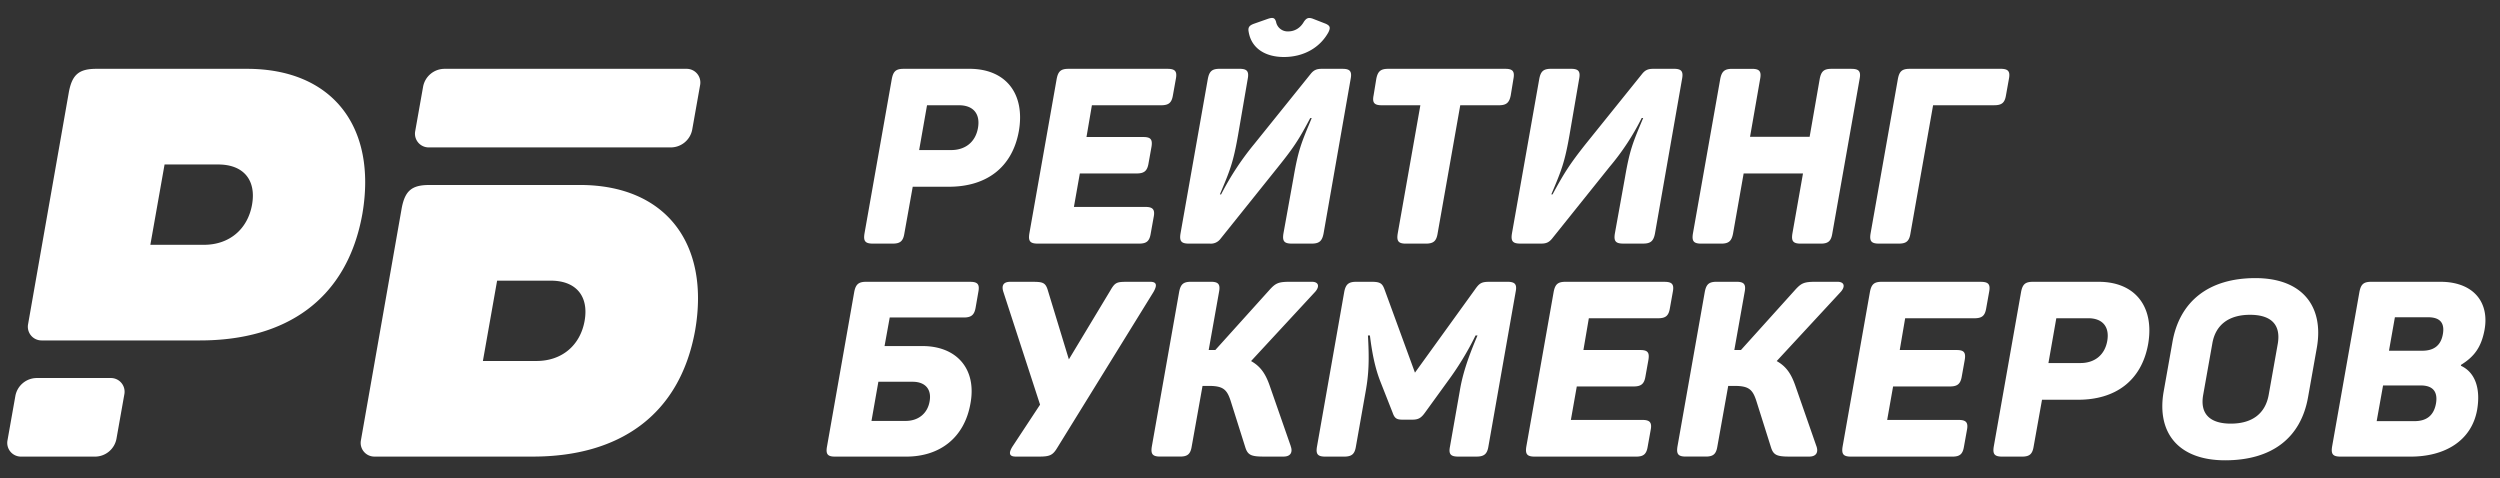
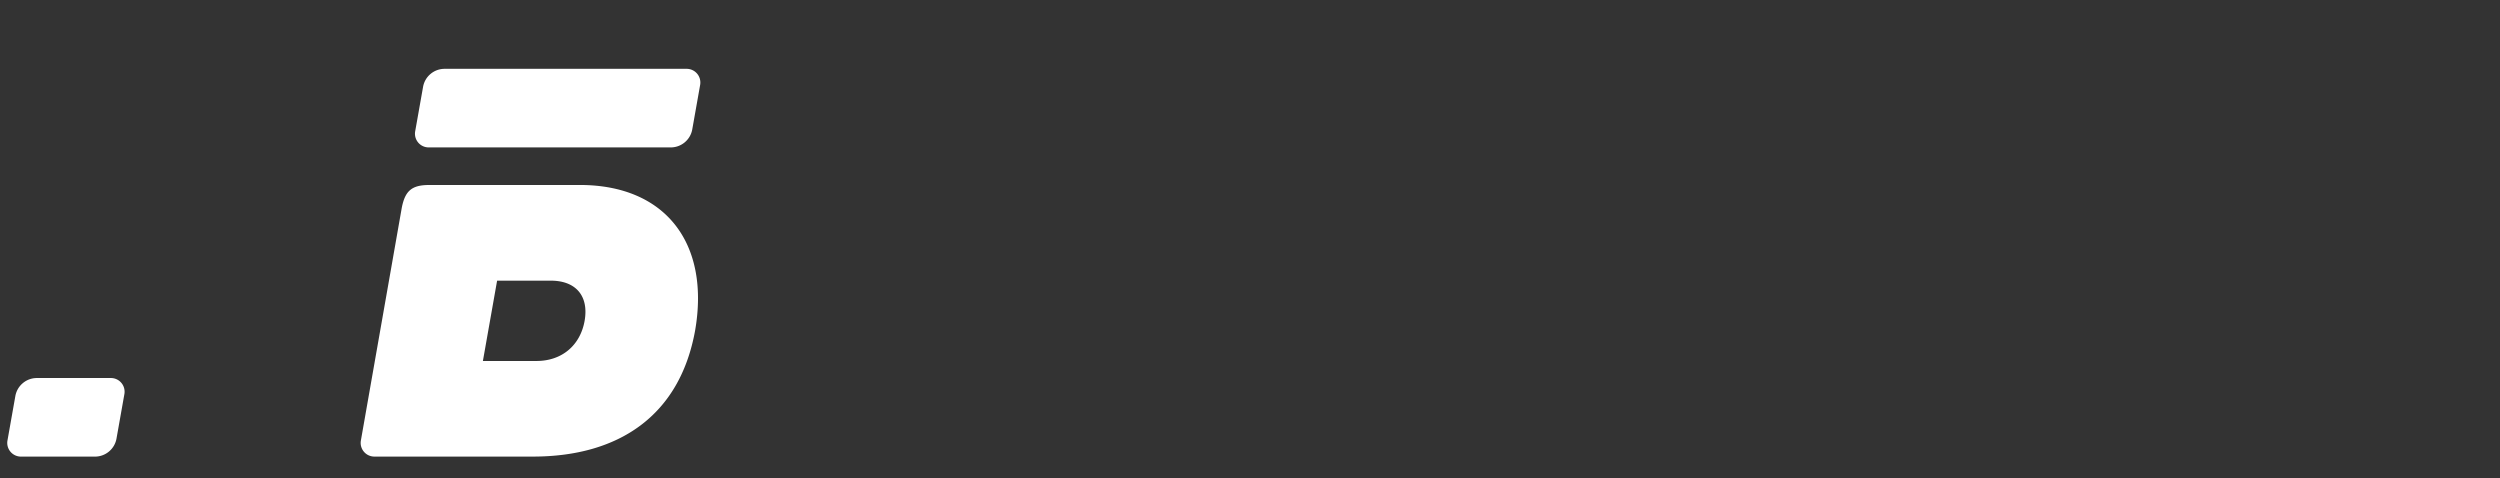
<svg xmlns="http://www.w3.org/2000/svg" viewBox="0 0 115 22" fill="#fff">
  <rect x="0" y="0" width="115" height="22" fill="#333333" stroke="none" />
-   <path d="M44.591 3.166h-3.024c-.351 0-.476.113-.544.464l-1.257 7.112c-.057.351.034.464.385.464h.917c.34 0 .476-.113.532-.464l.385-2.152h1.665c1.699 0 2.911-.861 3.217-2.56.294-1.699-.578-2.865-2.276-2.865zm-.838 3.737h-1.472l.362-2.061h1.472c.657 0 .985.396.872 1.042s-.578 1.019-1.235 1.019zm9.951-3.737h-4.553c-.351 0-.476.113-.544.464l-1.257 7.112c-.056.351.034.464.385.464h4.666c.34 0 .476-.113.532-.464l.136-.759c.068-.34-.034-.464-.374-.464H49.4l.272-1.54h2.616c.34 0 .487-.113.544-.464l.136-.759c.056-.34-.034-.453-.374-.453h-2.616l.249-1.461h3.182c.351 0 .487-.113.544-.453l.136-.759c.068-.351-.034-.464-.385-.464zm5.357-.544c.895 0 1.654-.419 2.05-1.144.102-.215.068-.294-.125-.385l-.612-.238c-.181-.057-.272-.034-.396.147-.158.283-.419.442-.714.442a.54.54 0 0 1-.566-.442c-.056-.181-.136-.215-.374-.136l-.645.227c-.215.079-.283.17-.238.385.124.725.736 1.144 1.619 1.144zm2.695.544h-.963c-.238 0-.362.068-.487.215l-2.616 3.25a12.88 12.88 0 0 0-1.518 2.31h-.057c.464-1.099.612-1.45.838-2.741l.442-2.571c.068-.351-.034-.464-.374-.464h-.917c-.351 0-.476.113-.544.464l-1.257 7.113c-.057.351.034.464.385.464h.963a.55.55 0 0 0 .487-.215l2.65-3.307c.736-.917.963-1.268 1.484-2.254h.068c-.464 1.11-.612 1.427-.838 2.741l-.464 2.571c-.056.351.034.464.385.464h.917c.34 0 .476-.113.544-.464L62.13 3.63c.068-.351-.034-.464-.374-.464zm7.488 0h-5.391c-.34 0-.476.113-.544.464l-.124.759c-.068.34.034.453.374.453h1.778l-1.042 5.901c-.057.351.034.464.374.464h.917c.351 0 .487-.113.544-.464l1.042-5.901h1.778c.34 0 .476-.113.544-.453l.124-.759c.068-.351-.034-.464-.374-.464zm7.758 0h-.963c-.238 0-.362.068-.487.215l-2.616 3.25c-.725.917-.985 1.325-1.518 2.31h-.057c.464-1.099.612-1.45.838-2.741l.442-2.571c.068-.351-.034-.464-.374-.464h-.917c-.351 0-.476.113-.544.464l-1.257 7.112c-.057.351.034.464.385.464h.963c.227 0 .351-.057.487-.215l2.65-3.307a11.21 11.21 0 0 0 1.484-2.254h.068c-.464 1.11-.612 1.427-.838 2.741l-.464 2.571c-.057.351.034.464.385.464h.917c.34 0 .476-.113.543-.464l1.246-7.112c.068-.351-.034-.464-.374-.464zm8.166 0h-.917c-.351 0-.476.113-.544.464l-.464 2.662h-2.741l.464-2.661c.068-.351-.034-.464-.374-.464h-.917c-.34 0-.476.113-.544.464l-1.257 7.112c-.057.351.034.464.385.464h.917c.34 0 .476-.113.544-.464l.487-2.763h2.73l-.487 2.763c-.057.351.034.464.385.464h.918c.34 0 .476-.113.532-.464l1.257-7.112c.068-.351-.034-.464-.374-.464zm6.857 0h-4.179c-.351 0-.476.113-.543.464l-1.257 7.112c-.057.351.034.464.385.464h.917c.34 0 .476-.113.532-.464l1.042-5.901h2.809c.351 0 .487-.113.543-.453l.136-.759c.068-.351-.034-.464-.385-.464zM44.63 12.963h-4.791c-.34 0-.476.113-.544.464l-1.257 7.135c-.057.34.045.442.374.442h3.273c1.563 0 2.684-.883 2.956-2.446.294-1.586-.634-2.639-2.208-2.639h-1.744l.238-1.314h3.409c.351 0 .487-.125.544-.464l.124-.713c.068-.351-.034-.464-.374-.464zm-1.869 5.504c-.091.532-.498.895-1.099.895h-1.574l.317-1.801h1.574c.6 0 .883.363.782.906zm10.145-5.504h-1.008c-.521 0-.6.011-.827.408l-1.903 3.16-.963-3.16c-.113-.396-.249-.408-.782-.408h-.951c-.328 0-.408.181-.317.464l1.688 5.187-1.268 1.925c-.17.272-.181.464.147.464h1.087c.487 0 .623-.068.827-.408l4.428-7.169c.158-.283.17-.464-.159-.464zm6.467 7.554l-.963-2.764c-.193-.555-.419-.895-.861-1.144l2.956-3.194c.204-.238.158-.453-.159-.453h-.997c-.544 0-.668.057-.963.385l-2.48 2.752H55.6l.476-2.673c.068-.351-.034-.464-.374-.464h-.917c-.351 0-.476.113-.544.464l-1.257 7.112c-.057.351.034.464.385.464h.917c.34 0 .476-.113.532-.464l.498-2.786h.294c.645 0 .827.159.997.68l.679 2.152c.113.351.272.419.85.419h.906c.34 0 .431-.215.328-.487zm9.962-7.554h-.816c-.362 0-.464.057-.668.351l-2.763 3.828-1.404-3.839c-.102-.272-.204-.34-.589-.34h-.714c-.34 0-.476.113-.544.453l-1.257 7.135c-.057.34.034.453.385.453h.861c.351 0 .487-.113.544-.453l.453-2.56c.136-.759.17-1.404.102-2.56h.091c.102.827.238 1.495.476 2.107l.566 1.438c.091.261.181.328.453.328h.464c.283 0 .408-.091.578-.328l1.042-1.438c.453-.612.906-1.336 1.28-2.107h.091c-.476 1.11-.702 1.857-.815 2.548l-.453 2.571c-.068.34.034.453.374.453h.849c.34 0 .487-.113.544-.453l1.257-7.135c.068-.34-.034-.453-.385-.453zm7.23 0h-4.553c-.351 0-.476.113-.544.464l-1.257 7.113c-.057.351.034.464.385.464h4.666c.34 0 .476-.113.532-.464l.136-.759c.068-.34-.034-.464-.374-.464H72.26l.272-1.54h2.616c.34 0 .487-.113.543-.464l.136-.759c.057-.34-.034-.453-.374-.453h-2.616l.249-1.461h3.183c.351 0 .487-.113.544-.453l.136-.759c.068-.351-.034-.464-.385-.464zm6.987 7.554l-.963-2.764c-.193-.555-.419-.895-.861-1.144l2.956-3.194c.204-.238.159-.453-.159-.453h-.997c-.543 0-.668.057-.963.385l-2.48 2.752h-.306l.476-2.673c.068-.351-.034-.464-.374-.464h-.917c-.351 0-.476.113-.544.464l-1.257 7.112c-.056.351.034.464.385.464h.918c.34 0 .476-.113.532-.464l.499-2.786h.294c.646 0 .827.159.997.68l.679 2.152c.113.351.272.419.85.419h.906c.34 0 .43-.215.329-.487zm7.562-7.554h-4.553c-.351 0-.476.113-.544.464L84.76 20.54c-.057.351.034.464.385.464h4.666c.34 0 .476-.113.532-.464l.136-.759c.068-.34-.034-.464-.374-.464H86.81l.272-1.54h2.616c.34 0 .487-.113.544-.464l.136-.759c.056-.34-.034-.453-.374-.453h-2.616l.249-1.461h3.183c.351 0 .487-.113.544-.453l.136-.759c.068-.351-.034-.464-.385-.464zm5.424 0h-3.024c-.351 0-.476.113-.544.464l-1.257 7.113c-.057.351.034.464.385.464h.917c.34 0 .476-.113.532-.464l.385-2.152h1.665c1.699 0 2.911-.861 3.217-2.56.294-1.699-.578-2.865-2.276-2.865zM95.7 16.7h-1.472l.362-2.061h1.472c.657 0 .985.396.872 1.042S96.357 16.7 95.7 16.7zm4.232-.962l-.408 2.299c-.317 1.88.691 3.137 2.831 3.137 2.152 0 3.489-1.031 3.817-2.911l.408-2.299c.317-1.88-.68-3.171-2.832-3.171-2.14 0-3.488 1.065-3.816 2.945zm4.847.068l-.419 2.356c-.158.883-.781 1.325-1.744 1.325-.951 0-1.427-.442-1.269-1.325l.419-2.356c.148-.883.782-1.325 1.733-1.325.963 0 1.427.442 1.28 1.325zm7.481-2.843h-3.182c-.351 0-.476.113-.544.464l-1.257 7.113c-.057.351.034.464.385.464h3.239c1.529 0 2.786-.702 3.047-2.152.17-.997-.102-1.733-.748-2.027l.012-.045c.622-.385.928-.827 1.075-1.597.238-1.291-.52-2.22-2.027-2.22zm.113 2.401c-.09.532-.418.77-.951.77h-1.529l.272-1.54h1.529c.532 0 .77.249.679.77zm-.317 3.194c-.101.555-.43.815-.996.815h-1.733l.294-1.642h1.733c.555 0 .793.283.702.827z" />
-   <path d="M11.366 3.166H4.427c-.804 0-1.106.277-1.257 1.056L1.29 14.923a.63.63 0 0 0 .619.737h7.295c3.922 0 6.763-1.86 7.467-5.832.679-3.997-1.383-6.662-5.305-6.662zm-4.45 8.095H9.38c1.182 0 2.011-.729 2.212-1.835s-.352-1.86-1.559-1.86H7.57l-.654 3.696z" fill-rule="evenodd" />
  <path d="M.706 18.219c.085-.48.503-.83.99-.83h3.407a.63.63 0 0 1 .619.738l-.363 2.047c-.085.48-.503.83-.99.83H.962a.63.63 0 0 1-.619-.738l.363-2.047zM19.461 3.996c.085-.48.503-.83.99-.83h11.137a.63.63 0 0 1 .619.738l-.363 2.047c-.085.48-.503.83-.99.83H19.717a.63.63 0 0 1-.619-.738l.363-2.047z" />
  <path d="M26.676 8.51h-6.939c-.805 0-1.106.277-1.257 1.056L16.6 20.266a.63.63 0 0 0 .619.737h7.295c3.922 0 6.763-1.86 7.467-5.832.679-3.997-1.383-6.662-5.304-6.662zm-4.462 8.095h2.464c1.181 0 2.011-.729 2.212-1.835s-.352-1.86-1.559-1.86h-2.464l-.654 3.696z" fill-rule="evenodd" />
</svg>